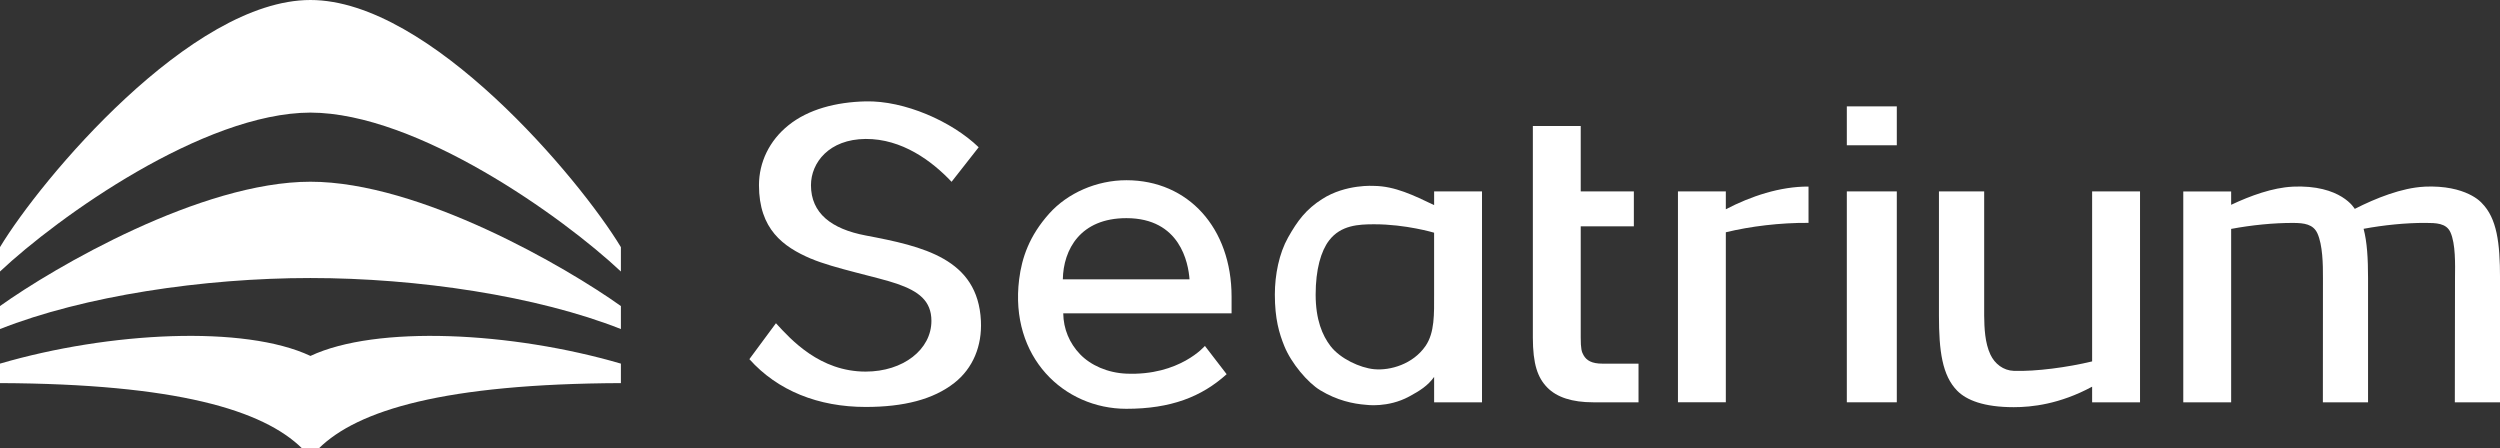
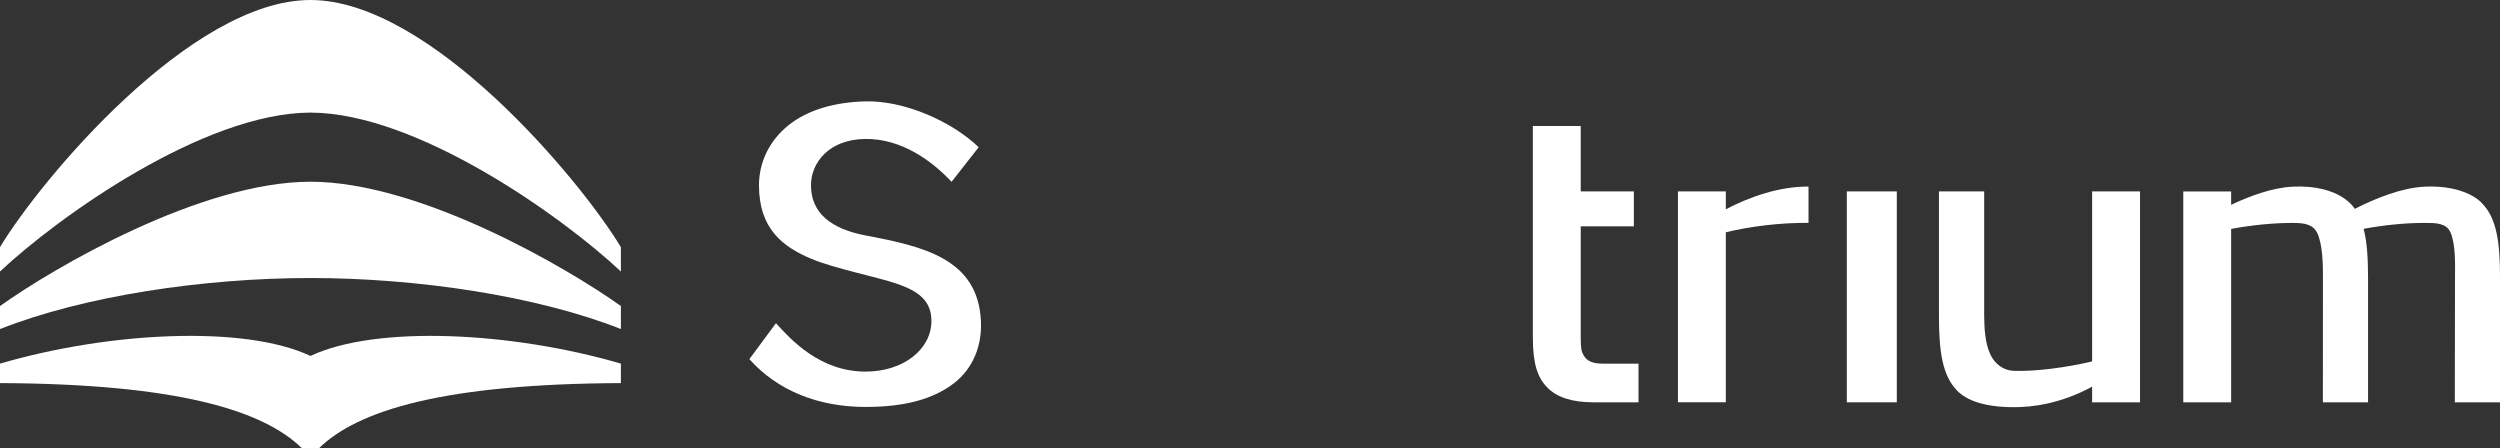
<svg xmlns="http://www.w3.org/2000/svg" id="Layer_1" viewBox="0 0 1000 179.39">
  <rect x="0" y="0" width="1000" height="179.39" fill="#333333" stroke="none" />
  <defs>
    <style>.cls-1{fill:#fff;}</style>
  </defs>
  <path class="cls-1" d="m120.87,179.39c-15.63-15.4-50.37-25.86-120.87-26.15v-7.79c43.79-12.79,97.85-15.46,124.18-3.08,26.33-12.37,80.39-9.71,124.18,3.08v7.79c-70.49.29-105.24,10.75-120.87,26.15h-6.62Z" />
  <path class="cls-1" d="m124.18,72.69c43.73,0,102.46,34.23,124.18,49.73v9.2c-33.52-13.25-81.35-20.41-124.18-20.41S33.52,118.37,0,131.62v-9.2c21.71-15.5,80.44-49.73,124.18-49.73" />
  <path class="cls-1" d="m124.18,0c47.82,0,107.75,71.65,124.18,98.86v9.75c-23.18-21.79-81.43-63.46-124.18-63.57C81.43,45.15,23.18,86.82,0,108.6v-9.75C16.43,71.65,76.36,0,124.18,0" />
  <rect class="cls-1" x="738.73" y="76.56" width="19.99" height="84.36" />
-   <rect class="cls-1" x="738.73" y="42.55" width="19.99" height="15.56" />
  <path class="cls-1" d="m723.41,74.63c-11.38-.08-23.21,3.92-33.08,9.08v-7.15h-19.15v84.36h19.15v-68.01c9.78-2.38,21.79-3.86,33.08-3.76v-14.52Z" />
  <path class="cls-1" d="m929.14,160.93h18.08v-49.68c0-7.85-.38-14.4-1.78-19.73,8.1-1.5,16.86-2.38,24.64-2.36,4.33.02,8.41.05,10.09,3.75,2.1,4.64,1.89,12.84,1.83,18.34l-.07,49.68h18.08v-49.68c0-14.04-1.23-23.97-7.32-30.06,0,0-6.04-7.31-23.03-6.53v.02c-8.92.45-19.29,4.56-27.76,8.87,0,0-5.36-9.82-25.02-8.89v.02c-7.78.39-16.66,3.57-24.42,7.24v-5.35h-19.15v84.36h19.15v-69.37c8.16-1.53,17.01-2.42,24.85-2.39,4.33.02,7.99.49,9.66,4.19,2.09,4.62,2.24,12.34,2.21,17.9l-.03,49.68Z" />
  <path class="cls-1" d="m836.85,154.68v6.24h19.16v-84.36h-19.16v68c-9.74,2.36-22.51,4.08-31.34,3.78-4.16-.14-7.6-2.8-9.33-6.48-2.22-4.71-2.45-10.59-2.51-15.63v-49.67h-18.09v49.69c0,14.05,1.28,23.92,7.32,30.06,3.66,3.71,10.57,6.56,22.6,6.56,7.17,0,18.29-1.16,31.34-8.19" />
  <path class="cls-1" d="m633.47,142.18c-.84-1.44-1.18-2.67-1.18-7.23v-44.43h21.25v-13.95h-21.25v-26.18h-19.15v84.57c0,10.72,1.93,16.11,5.75,20.03,3.82,3.93,10,5.93,18.36,5.93h18.16v-15.46h-14.43c-4.3,0-6.35-1.3-7.51-3.29" />
-   <path class="cls-1" d="m573.64,93.09v24.76c0,7.62.28,15.18-3.45,20.57-5.01,7.25-14.08,9.88-20.57,9.26-5.53-.53-13.52-4.17-17.42-9.26-3.24-4.23-5.94-10.52-5.94-20.58s2.13-17.42,5.37-21.65c4.72-6.17,11.87-6.47,17.99-6.48,12.77-.02,24.02,3.37,24.02,3.37m-44.76-13.48c-6.44,4.12-9.84,8.62-13.67,15.43-3.55,6.31-5.27,14.81-5.27,22.81,0,9.71,1.72,15.48,3.78,20.57,2.8,6.92,9.39,14.69,14.4,17.71,6.73,4.06,13.1,5.42,18.34,5.81,0,0,8.7,1.27,17.16-3.3,4.33-2.34,7.47-4.3,10.03-7.86v10.15h19.15v-84.36h-19.15v5.48c-8.18-3.91-15.68-7.59-24.02-7.68,0,0-11.27-.82-20.74,5.24" />
  <path class="cls-1" d="m324.38,103.47c-11.14-4.76-20.79-11.82-20.79-29.38,0-9.19,4.16-17.84,11.78-23.97,7.96-6.41,19.01-9.29,30.9-9.57,15.5-.36,34.46,7.98,45.2,18.35l-10.84,13.82c-7.9-8.38-19.86-17.23-34.37-17.14-14.66.1-21.87,9.52-21.87,18.5,0,11.23,8.19,17.51,21.87,20.11,22.9,4.34,44.92,9.23,46.11,34.17.48,10-3.15,18.92-10.61,24.79-8.44,6.63-20.24,9.63-35.5,9.63-18.89,0-35.22-6.49-46.51-19.12l10.63-14.37c6.07,6.63,17.58,19.35,35.88,19.35,15.05,0,26.31-8.86,26.31-20.29,0-8.03-5.15-11.85-13.71-14.82-7.86-2.73-25.3-6.15-34.47-10.07" />
-   <path class="cls-1" d="m450.56,87.26c21.52,0,24.78,17.93,25.25,24.48h-50.68c.23-11.96,7-24.48,25.43-24.48m-.02,62.2c-7.52-.32-14.28-3.35-18.53-7.78-4.21-4.38-6.64-10.1-6.71-16.34h67.33v-6.65c0-27.44-17.3-46.6-42.07-46.6-11.89,0-23.52,5.11-30.91,13.38-7.91,8.86-10.91,17.59-11.99,26.26-3.89,31.16,17.93,51.79,42.88,51.79,17.78,0,30.07-4.77,40.12-13.84l-8.7-11.31s-10.12,11.98-31.42,11.09" />
</svg>